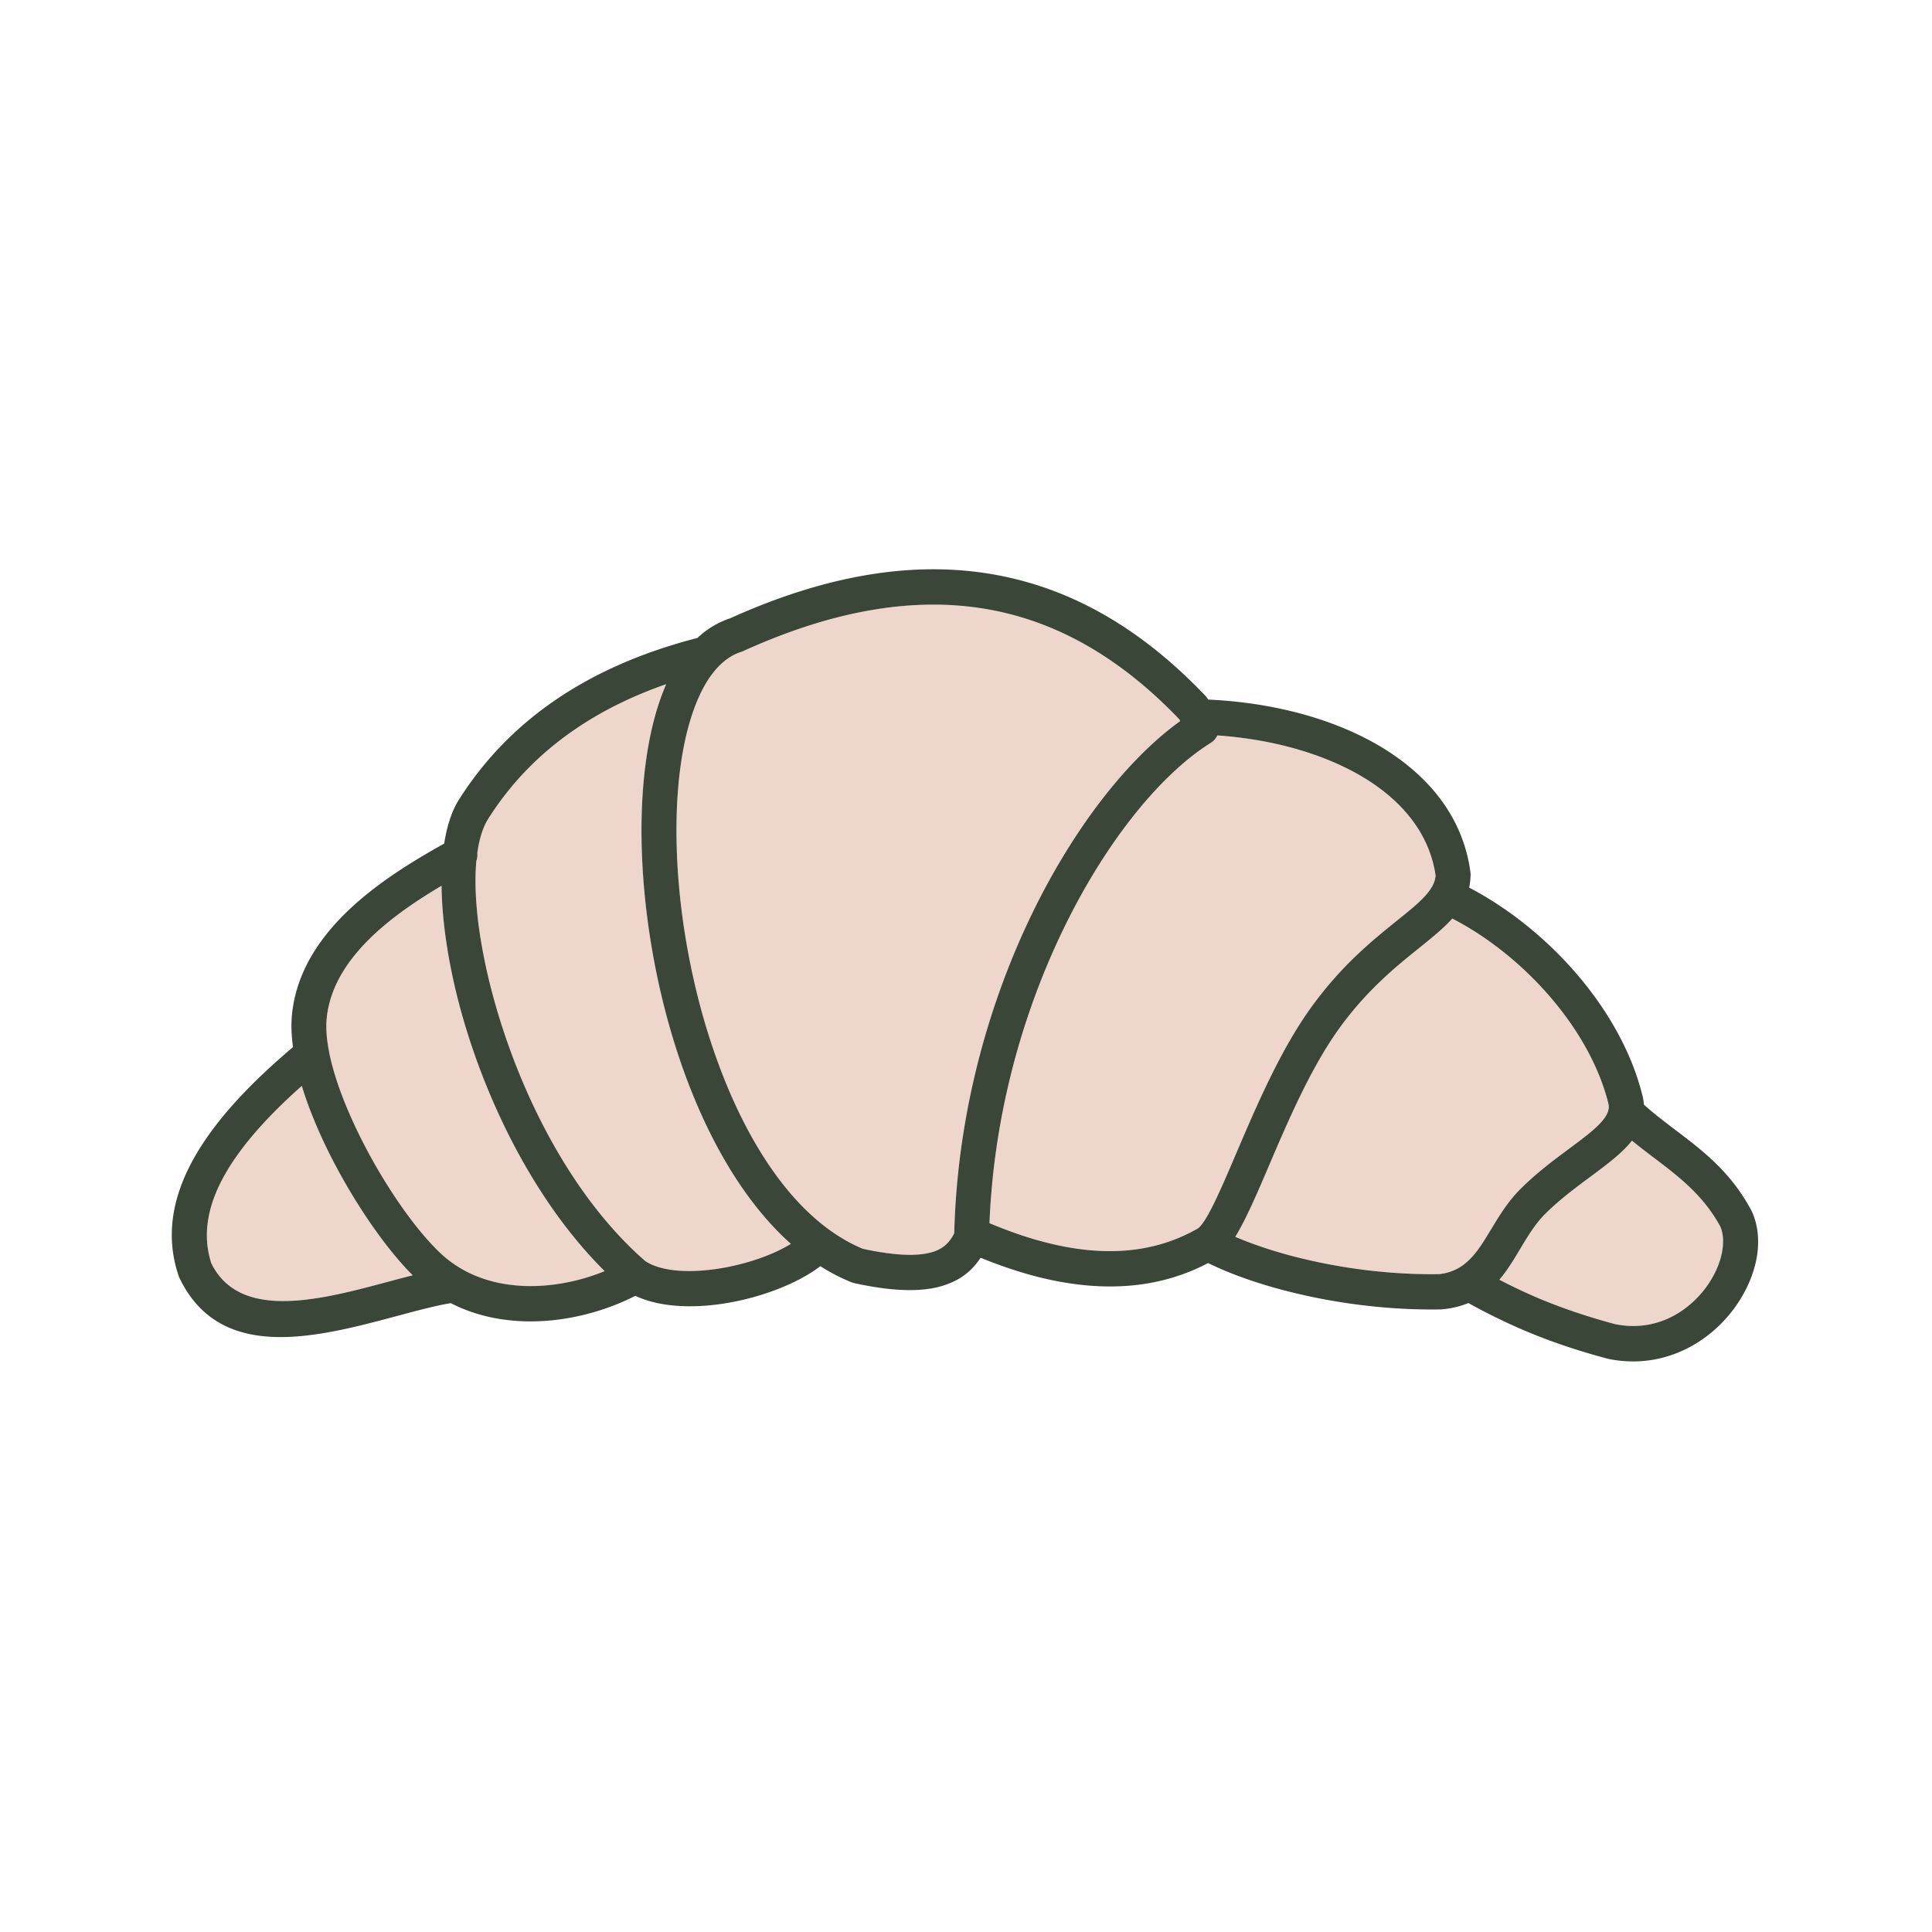
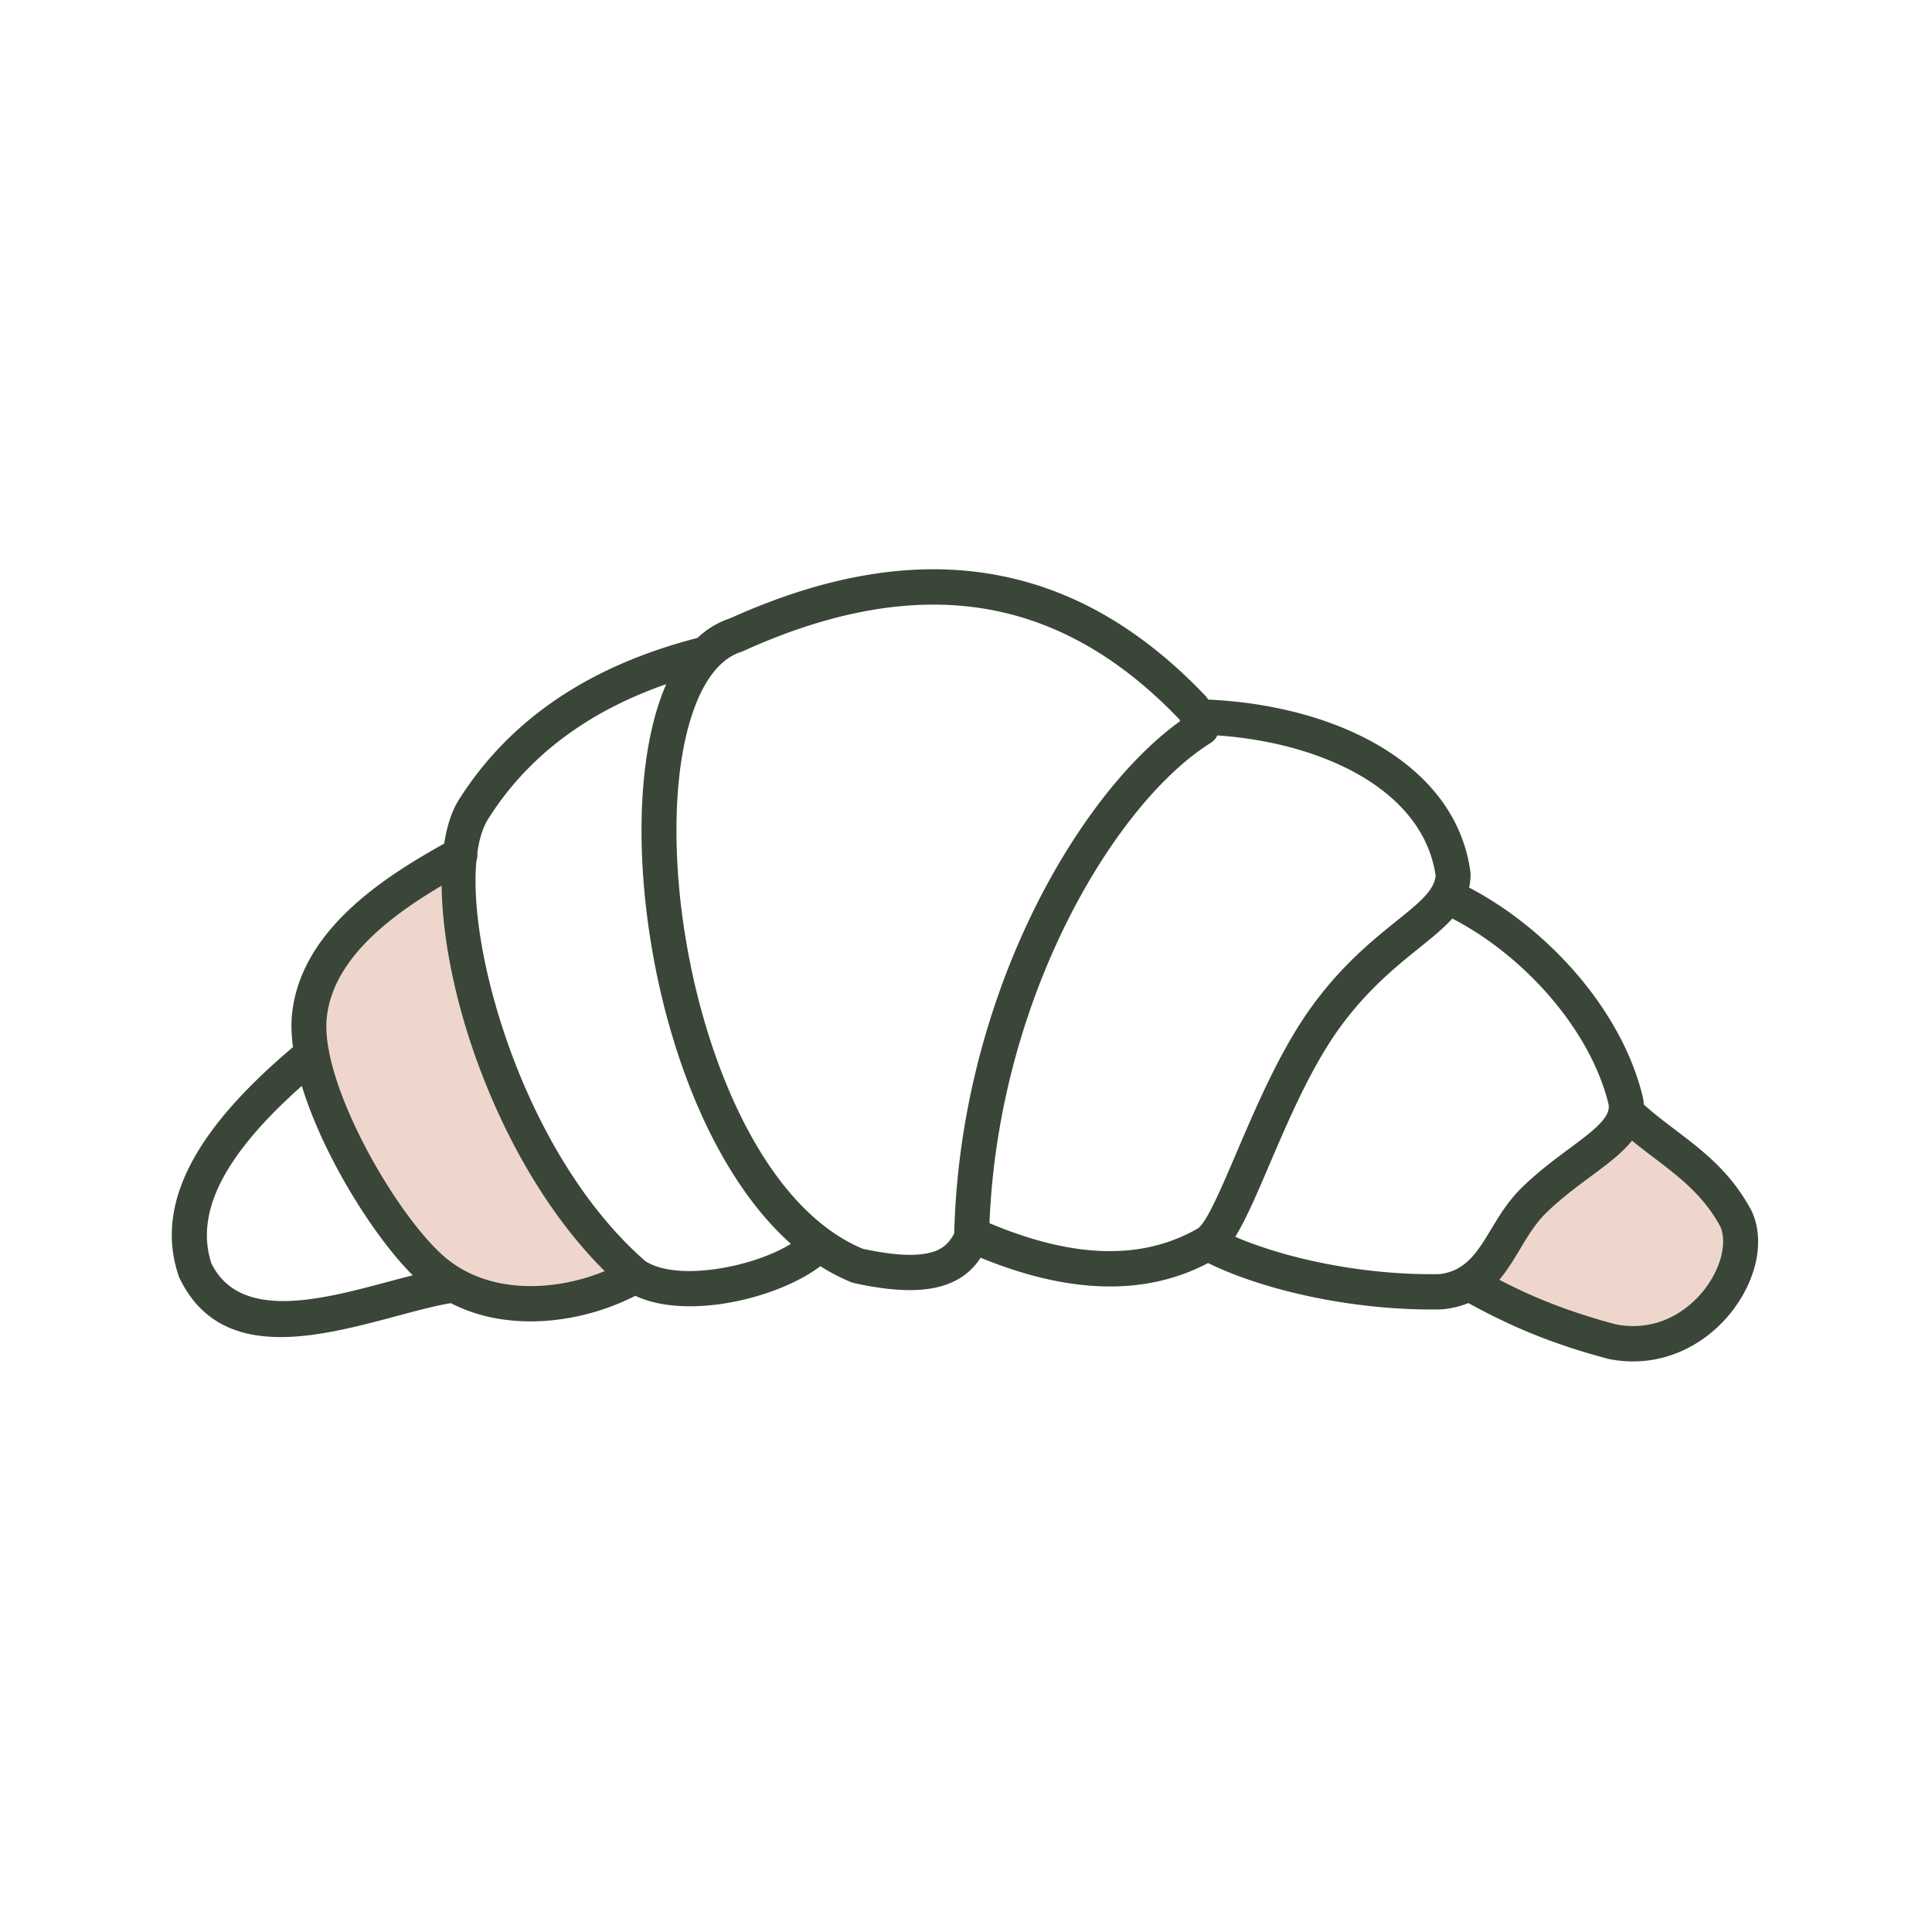
<svg xmlns="http://www.w3.org/2000/svg" data-bbox="17.784 58.931 164.216 82.003" viewBox="0 0 200 200" height="200" width="200" data-type="color">
  <g>
-     <path fill="#efd6cd" d="M42.728 132.02c-.83.206-1.685.434-2.565.67-6.926 1.854-15.308 4.096-18.282-1.901-1.001-3.072-.338-6.236 1.551-9.464 1.718-2.929 4.416-5.9 7.811-8.913.613 2.014 1.464 4.113 2.448 6.174 2.556 5.326 6.101 10.518 9.037 13.434" data-color="1" />
    <path fill="#efd6cd" d="M62.594 131.587c-2.531 1.037-5.475 1.652-8.386 1.534-3.082-.127-6.105-1.092-8.494-3.283-2.736-2.512-6.238-7.577-8.761-12.84-1.343-2.794-2.394-5.613-2.877-8.065a3 3 0 0 0-.054-.287c-.217-1.197-.296-2.305-.196-3.27.354-3.468 2.444-6.405 5.15-8.87 2.039-1.854 4.429-3.447 6.735-4.812.063 4.964 1.201 11.07 3.34 17.235 2.84 8.184 7.427 16.591 13.544 22.659Z" data-color="1" />
-     <path fill="#efd6cd" d="M81.872 128.763c-1.818 1.13-4.495 2.065-7.231 2.524-3.048.506-6.059.405-7.823-.725-6.53-5.676-11.413-14.366-14.353-22.84-2.465-7.096-3.574-13.94-3.153-18.596.092-.257.125-.531.096-.805.2-1.471.58-2.68 1.138-3.565 2.439-3.856 5.588-7.016 9.387-9.528 2.69-1.787 5.709-3.245 9.032-4.404q-.15.341-.288.695c-1.726 4.349-2.452 10.248-2.231 16.675.217 6.355 1.351 13.257 3.344 19.7 2.59 8.373 6.651 16.03 12.081 20.868Z" data-color="1" />
-     <path fill="#efd6cd" d="M122.117 74.499q.013.083.033.164c-5.621 4.037-11.689 11.816-16.222 21.858-4.02 8.904-6.864 19.633-7.148 31.15-.413.805-.996 1.496-2.027 1.863-1.447.51-3.732.539-7.443-.261-7.418-3.097-12.873-12.157-16.063-22.465-1.901-6.148-2.982-12.714-3.186-18.727-.204-5.946.438-11.327 1.977-15.204 1.113-2.815 2.681-4.762 4.704-5.398.063-.025.133-.051.196-.08 9.912-4.501 18.427-5.668 25.85-4.227 7.356 1.433 13.707 5.444 19.328 11.327Z" data-color="1" />
    <path fill="#efd6cd" d="M178.105 127.009c.308.737.346 1.669.15 2.668-.254 1.293-.901 2.646-1.847 3.856-.967 1.222-2.231 2.28-3.715 2.954-1.584.716-3.44 1.003-5.471.594-3.17-.847-5.801-1.774-8.094-2.748a55 55 0 0 1-3.912-1.858c.826-.973 1.501-2.094 2.19-3.244l.058-.101c.73-1.214 1.493-2.465 2.49-3.46 1.48-1.475 3.136-2.701 4.624-3.809 1.768-1.311 3.336-2.474 4.366-3.78.759.623 1.53 1.209 2.306 1.795 2.556 1.943 5.113 3.881 6.856 7.134Z" data-color="1" />
-     <path fill="#efd6cd" d="M166.512 114.292c.296 1.374-1.622 2.798-4.074 4.623-1.585 1.175-3.348 2.486-5.021 4.151-1.301 1.294-2.189 2.752-3.04 4.168l-.062.093c-1.326 2.208-2.573 4.273-5.317 4.572-4.299.067-8.615-.417-12.493-1.231-3.307-.691-6.276-1.618-8.628-2.634 1.113-1.812 2.231-4.425 3.499-7.387 1.968-4.606 4.328-10.126 7.289-14.222 2.848-3.936 5.834-6.342 8.19-8.243 1.38-1.112 2.577-2.077 3.49-3.093 3.62 1.871 7.081 4.631 9.917 7.863 2.99 3.413 5.258 7.337 6.238 11.277l.013.063Z" data-color="1" />
-     <path fill="#efd6cd" d="M148.614 90.635c-.113 1.542-1.73 2.849-4.016 4.682-2.523 2.036-5.721 4.61-8.853 8.946-3.182 4.403-5.638 10.143-7.69 14.939-1.672 3.919-3.053 7.147-4.011 7.943-3.015 1.749-6.372 2.503-10.046 2.356-3.553-.143-7.418-1.13-11.568-2.878.425-10.556 3.082-20.379 6.785-28.584 4.578-10.147 10.704-17.753 16.117-21.133.308-.194.538-.464.684-.775 5.721.4 11.155 1.905 15.304 4.454 3.932 2.423 6.676 5.794 7.293 10.05Z" data-color="1" />
-     <path fill="#3a4638" d="M181.382 125.472c.655 1.479.772 3.19.434 4.922-.367 1.846-1.259 3.746-2.573 5.415-1.301 1.652-3.027 3.085-5.075 4.012-2.239 1.015-4.837 1.424-7.656.856l-.104-.029c-3.37-.894-6.197-1.888-8.682-2.95a62 62 0 0 1-5.717-2.806c-.776.32-1.668.548-2.706.649l-.15.009c-4.612.08-9.228-.434-13.369-1.302-4.212-.881-7.956-2.132-10.721-3.498-3.411 1.795-7.156 2.567-11.201 2.402-3.865-.152-7.99-1.163-12.352-2.954-.755 1.172-1.835 2.17-3.561 2.785-2.056.734-5.025.835-9.541-.16a3 3 0 0 1-.292-.093 19.7 19.7 0 0 1-3.194-1.656c-2.281 1.749-5.988 3.203-9.695 3.822-3.411.569-6.905.451-9.458-.754-3.332 1.707-7.544 2.802-11.697 2.63-2.552-.101-5.092-.679-7.406-1.871-1.597.265-3.528.784-5.575 1.332-8.265 2.208-18.282 4.884-22.514-3.944a1.4 1.4 0 0 1-.083-.211c-1.435-4.218-.63-8.419 1.826-12.608 2.168-3.7 5.65-7.387 10.012-11.074-.167-1.21-.209-2.351-.104-3.392.463-4.526 3.023-8.209 6.326-11.218 2.898-2.642 6.368-4.753 9.428-6.456.288-1.837.788-3.384 1.518-4.538 2.736-4.319 6.239-7.842 10.45-10.632 4.099-2.714 8.866-4.732 14.245-6.119.996-.931 2.122-1.618 3.382-2.031 10.592-4.783 19.783-6.005 27.889-4.429 8.173 1.584 15.171 5.997 21.313 12.444.117.122.212.257.288.396 6.714.299 13.202 2.006 18.14 5.044 4.879 3.005 8.277 7.294 9.012 12.827a2 2 0 0 1 .012.383c-.017.426-.062.83-.146 1.209 3.983 2.082 7.781 5.112 10.88 8.647 3.357 3.831 5.913 8.281 7.039 12.806q.031.088.05.181c.063.287.1.561.121.83 1.034.936 2.139 1.77 3.24 2.608 2.878 2.183 5.755 4.366 7.873 8.331q.051.09.096.185Zm-3.128 4.205c.196-.999.159-1.93-.15-2.667-1.743-3.253-4.299-5.192-6.856-7.134a72 72 0 0 1-2.306-1.795c-1.03 1.306-2.598 2.469-4.366 3.78-1.489 1.108-3.144 2.334-4.624 3.809-.997.994-1.76 2.246-2.49 3.46l-.058.101c-.688 1.15-1.363 2.271-2.189 3.245a54 54 0 0 0 3.912 1.858c2.294.973 4.925 1.9 8.094 2.747 2.031.409 3.886.122 5.471-.594 1.485-.674 2.748-1.732 3.715-2.954.947-1.209 1.593-2.562 1.847-3.856m-15.817-10.762c2.452-1.825 4.37-3.249 4.074-4.623l-.013-.063c-.98-3.94-3.248-7.864-6.238-11.277-2.836-3.232-6.297-5.992-9.916-7.863-.913 1.015-2.11 1.981-3.491 3.093-2.356 1.9-5.342 4.307-8.19 8.243-2.961 4.096-5.321 9.616-7.289 14.222-1.268 2.962-2.385 5.575-3.499 7.387 2.352 1.015 5.321 1.942 8.628 2.634 3.878.813 8.194 1.298 12.494 1.23 2.744-.299 3.991-2.364 5.317-4.572l.062-.093c.851-1.416 1.739-2.874 3.04-4.167 1.672-1.665 3.436-2.975 5.021-4.151m-17.839-23.599c2.285-1.833 3.903-3.139 4.016-4.682-.617-4.256-3.361-7.627-7.294-10.05-4.149-2.549-9.583-4.054-15.304-4.454a1.8 1.8 0 0 1-.684.775c-5.413 3.38-11.539 10.986-16.117 21.133-3.703 8.205-6.359 18.027-6.785 28.583 4.149 1.749 8.015 2.735 11.568 2.878 3.674.147 7.031-.607 10.046-2.356.959-.797 2.339-4.024 4.012-7.943 2.052-4.796 4.508-10.535 7.69-14.939 3.132-4.336 6.33-6.911 8.853-8.946Zm-22.447-20.652a2 2 0 0 1-.033-.164c-5.621-5.883-11.972-9.894-19.328-11.327-7.423-1.441-15.938-.274-25.85 4.227a2 2 0 0 1-.196.076c-2.022.641-3.591 2.587-4.704 5.402-1.538 3.877-2.181 9.258-1.976 15.204.204 6.013 1.285 12.579 3.186 18.727 3.19 10.307 8.644 19.367 16.063 22.465 3.711.801 5.996.771 7.443.261 1.03-.367 1.614-1.058 2.027-1.863.283-11.517 3.128-22.246 7.148-31.15 4.533-10.042 10.6-17.821 16.222-21.858Zm-47.51 56.623c2.735-.459 5.412-1.395 7.231-2.524-5.429-4.838-9.491-12.494-12.081-20.868-1.993-6.443-3.128-13.346-3.344-19.701-.221-6.426.504-12.326 2.231-16.675q.138-.354.288-.695c-3.324 1.159-6.343 2.617-9.033 4.404-3.799 2.512-6.947 5.672-9.387 9.528-.559.885-.938 2.094-1.138 3.565.029.274-.004.548-.096.805-.421 4.656.688 11.5 3.153 18.596 2.94 8.474 7.823 17.164 14.353 22.84 1.764 1.13 4.775 1.231 7.823.725m-20.433 1.833c2.911.118 5.855-.497 8.386-1.534-6.117-6.068-10.705-14.475-13.544-22.659-2.139-6.165-3.278-12.271-3.34-17.235-2.306 1.365-4.696 2.958-6.735 4.812-2.706 2.465-4.796 5.402-5.15 8.87-.1.965-.021 2.073.196 3.27q.037.147.054.287c.484 2.452 1.535 5.272 2.877 8.065 2.523 5.263 6.026 10.329 8.761 12.84 2.389 2.191 5.413 3.156 8.494 3.282Zm-14.045-.43c.88-.236 1.735-.463 2.565-.67-2.936-2.916-6.48-8.108-9.037-13.434-.984-2.061-1.835-4.159-2.448-6.174-3.394 3.013-6.092 5.984-7.811 8.913-1.889 3.228-2.552 6.392-1.551 9.465 2.973 5.996 11.355 3.755 18.282 1.9" data-color="2" />
+     <path fill="#3a4638" d="M181.382 125.472c.655 1.479.772 3.19.434 4.922-.367 1.846-1.259 3.746-2.573 5.415-1.301 1.652-3.027 3.085-5.075 4.012-2.239 1.015-4.837 1.424-7.656.856l-.104-.029c-3.37-.894-6.197-1.888-8.682-2.95a62 62 0 0 1-5.717-2.806c-.776.32-1.668.548-2.706.649l-.15.009c-4.612.08-9.228-.434-13.369-1.302-4.212-.881-7.956-2.132-10.721-3.498-3.411 1.795-7.156 2.567-11.201 2.402-3.865-.152-7.99-1.163-12.352-2.954-.755 1.172-1.835 2.17-3.561 2.785-2.056.734-5.025.835-9.541-.16a3 3 0 0 1-.292-.093 19.7 19.7 0 0 1-3.194-1.656c-2.281 1.749-5.988 3.203-9.695 3.822-3.411.569-6.905.451-9.458-.754-3.332 1.707-7.544 2.802-11.697 2.63-2.552-.101-5.092-.679-7.406-1.871-1.597.265-3.528.784-5.575 1.332-8.265 2.208-18.282 4.884-22.514-3.944a1.4 1.4 0 0 1-.083-.211c-1.435-4.218-.63-8.419 1.826-12.608 2.168-3.7 5.65-7.387 10.012-11.074-.167-1.21-.209-2.351-.104-3.392.463-4.526 3.023-8.209 6.326-11.218 2.898-2.642 6.368-4.753 9.428-6.456.288-1.837.788-3.384 1.518-4.538 2.736-4.319 6.239-7.842 10.45-10.632 4.099-2.714 8.866-4.732 14.245-6.119.996-.931 2.122-1.618 3.382-2.031 10.592-4.783 19.783-6.005 27.889-4.429 8.173 1.584 15.171 5.997 21.313 12.444.117.122.212.257.288.396 6.714.299 13.202 2.006 18.14 5.044 4.879 3.005 8.277 7.294 9.012 12.827a2 2 0 0 1 .012.383c-.017.426-.062.83-.146 1.209 3.983 2.082 7.781 5.112 10.88 8.647 3.357 3.831 5.913 8.281 7.039 12.806q.031.088.05.181c.063.287.1.561.121.83 1.034.936 2.139 1.77 3.24 2.608 2.878 2.183 5.755 4.366 7.873 8.331q.051.09.096.185Zm-3.128 4.205c.196-.999.159-1.93-.15-2.667-1.743-3.253-4.299-5.192-6.856-7.134a72 72 0 0 1-2.306-1.795c-1.03 1.306-2.598 2.469-4.366 3.78-1.489 1.108-3.144 2.334-4.624 3.809-.997.994-1.76 2.246-2.49 3.46l-.058.101c-.688 1.15-1.363 2.271-2.189 3.245a54 54 0 0 0 3.912 1.858c2.294.973 4.925 1.9 8.094 2.747 2.031.409 3.886.122 5.471-.594 1.485-.674 2.748-1.732 3.715-2.954.947-1.209 1.593-2.562 1.847-3.856m-15.817-10.762c2.452-1.825 4.37-3.249 4.074-4.623l-.013-.063c-.98-3.94-3.248-7.864-6.238-11.277-2.836-3.232-6.297-5.992-9.916-7.863-.913 1.015-2.11 1.981-3.491 3.093-2.356 1.9-5.342 4.307-8.19 8.243-2.961 4.096-5.321 9.616-7.289 14.222-1.268 2.962-2.385 5.575-3.499 7.387 2.352 1.015 5.321 1.942 8.628 2.634 3.878.813 8.194 1.298 12.494 1.23 2.744-.299 3.991-2.364 5.317-4.572l.062-.093c.851-1.416 1.739-2.874 3.04-4.167 1.672-1.665 3.436-2.975 5.021-4.151m-17.839-23.599c2.285-1.833 3.903-3.139 4.016-4.682-.617-4.256-3.361-7.627-7.294-10.05-4.149-2.549-9.583-4.054-15.304-4.454a1.8 1.8 0 0 1-.684.775c-5.413 3.38-11.539 10.986-16.117 21.133-3.703 8.205-6.359 18.027-6.785 28.583 4.149 1.749 8.015 2.735 11.568 2.878 3.674.147 7.031-.607 10.046-2.356.959-.797 2.339-4.024 4.012-7.943 2.052-4.796 4.508-10.535 7.69-14.939 3.132-4.336 6.33-6.911 8.853-8.946Zm-22.447-20.652a2 2 0 0 1-.033-.164c-5.621-5.883-11.972-9.894-19.328-11.327-7.423-1.441-15.938-.274-25.85 4.227a2 2 0 0 1-.196.076c-2.022.641-3.591 2.587-4.704 5.402-1.538 3.877-2.181 9.258-1.976 15.204.204 6.013 1.285 12.579 3.186 18.727 3.19 10.307 8.644 19.367 16.063 22.465 3.711.801 5.996.771 7.443.261 1.03-.367 1.614-1.058 2.027-1.863.283-11.517 3.128-22.246 7.148-31.15 4.533-10.042 10.6-17.821 16.222-21.858m-47.51 56.623c2.735-.459 5.412-1.395 7.231-2.524-5.429-4.838-9.491-12.494-12.081-20.868-1.993-6.443-3.128-13.346-3.344-19.701-.221-6.426.504-12.326 2.231-16.675q.138-.354.288-.695c-3.324 1.159-6.343 2.617-9.033 4.404-3.799 2.512-6.947 5.672-9.387 9.528-.559.885-.938 2.094-1.138 3.565.029.274-.004.548-.096.805-.421 4.656.688 11.5 3.153 18.596 2.94 8.474 7.823 17.164 14.353 22.84 1.764 1.13 4.775 1.231 7.823.725m-20.433 1.833c2.911.118 5.855-.497 8.386-1.534-6.117-6.068-10.705-14.475-13.544-22.659-2.139-6.165-3.278-12.271-3.34-17.235-2.306 1.365-4.696 2.958-6.735 4.812-2.706 2.465-4.796 5.402-5.15 8.87-.1.965-.021 2.073.196 3.27q.037.147.054.287c.484 2.452 1.535 5.272 2.877 8.065 2.523 5.263 6.026 10.329 8.761 12.84 2.389 2.191 5.413 3.156 8.494 3.282Zm-14.045-.43c.88-.236 1.735-.463 2.565-.67-2.936-2.916-6.48-8.108-9.037-13.434-.984-2.061-1.835-4.159-2.448-6.174-3.394 3.013-6.092 5.984-7.811 8.913-1.889 3.228-2.552 6.392-1.551 9.465 2.973 5.996 11.355 3.755 18.282 1.9" data-color="2" />
  </g>
</svg>